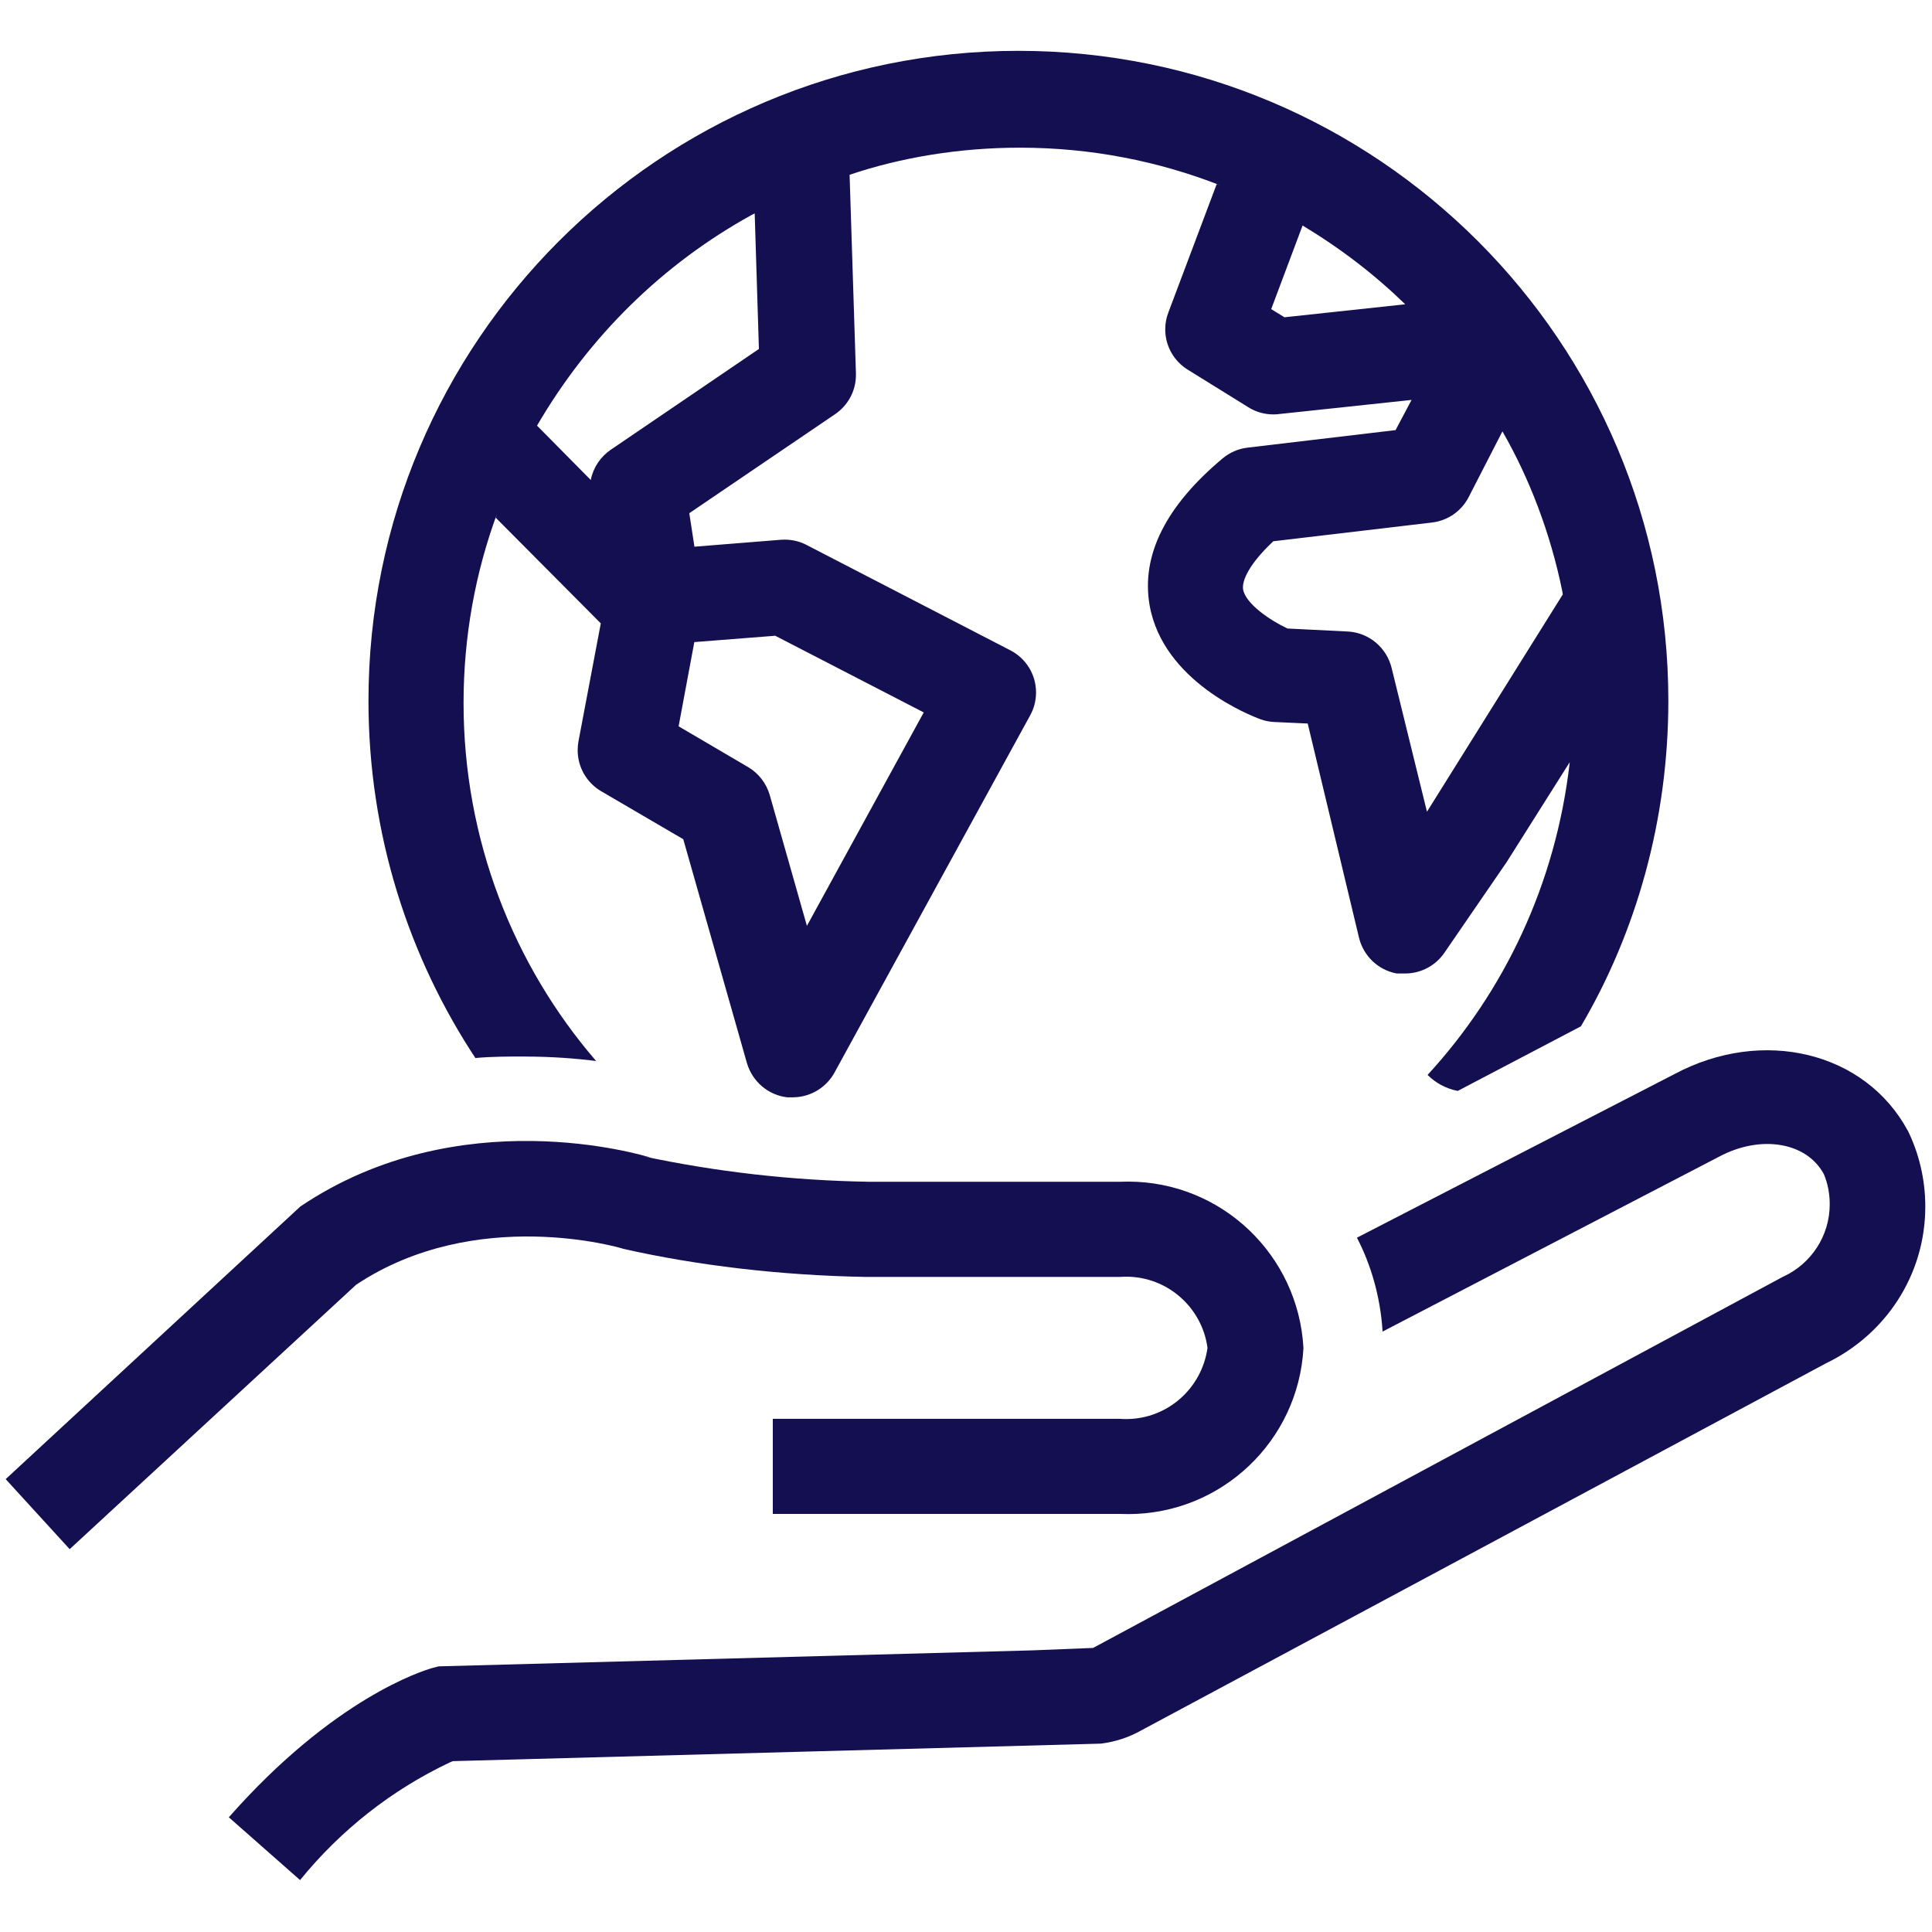
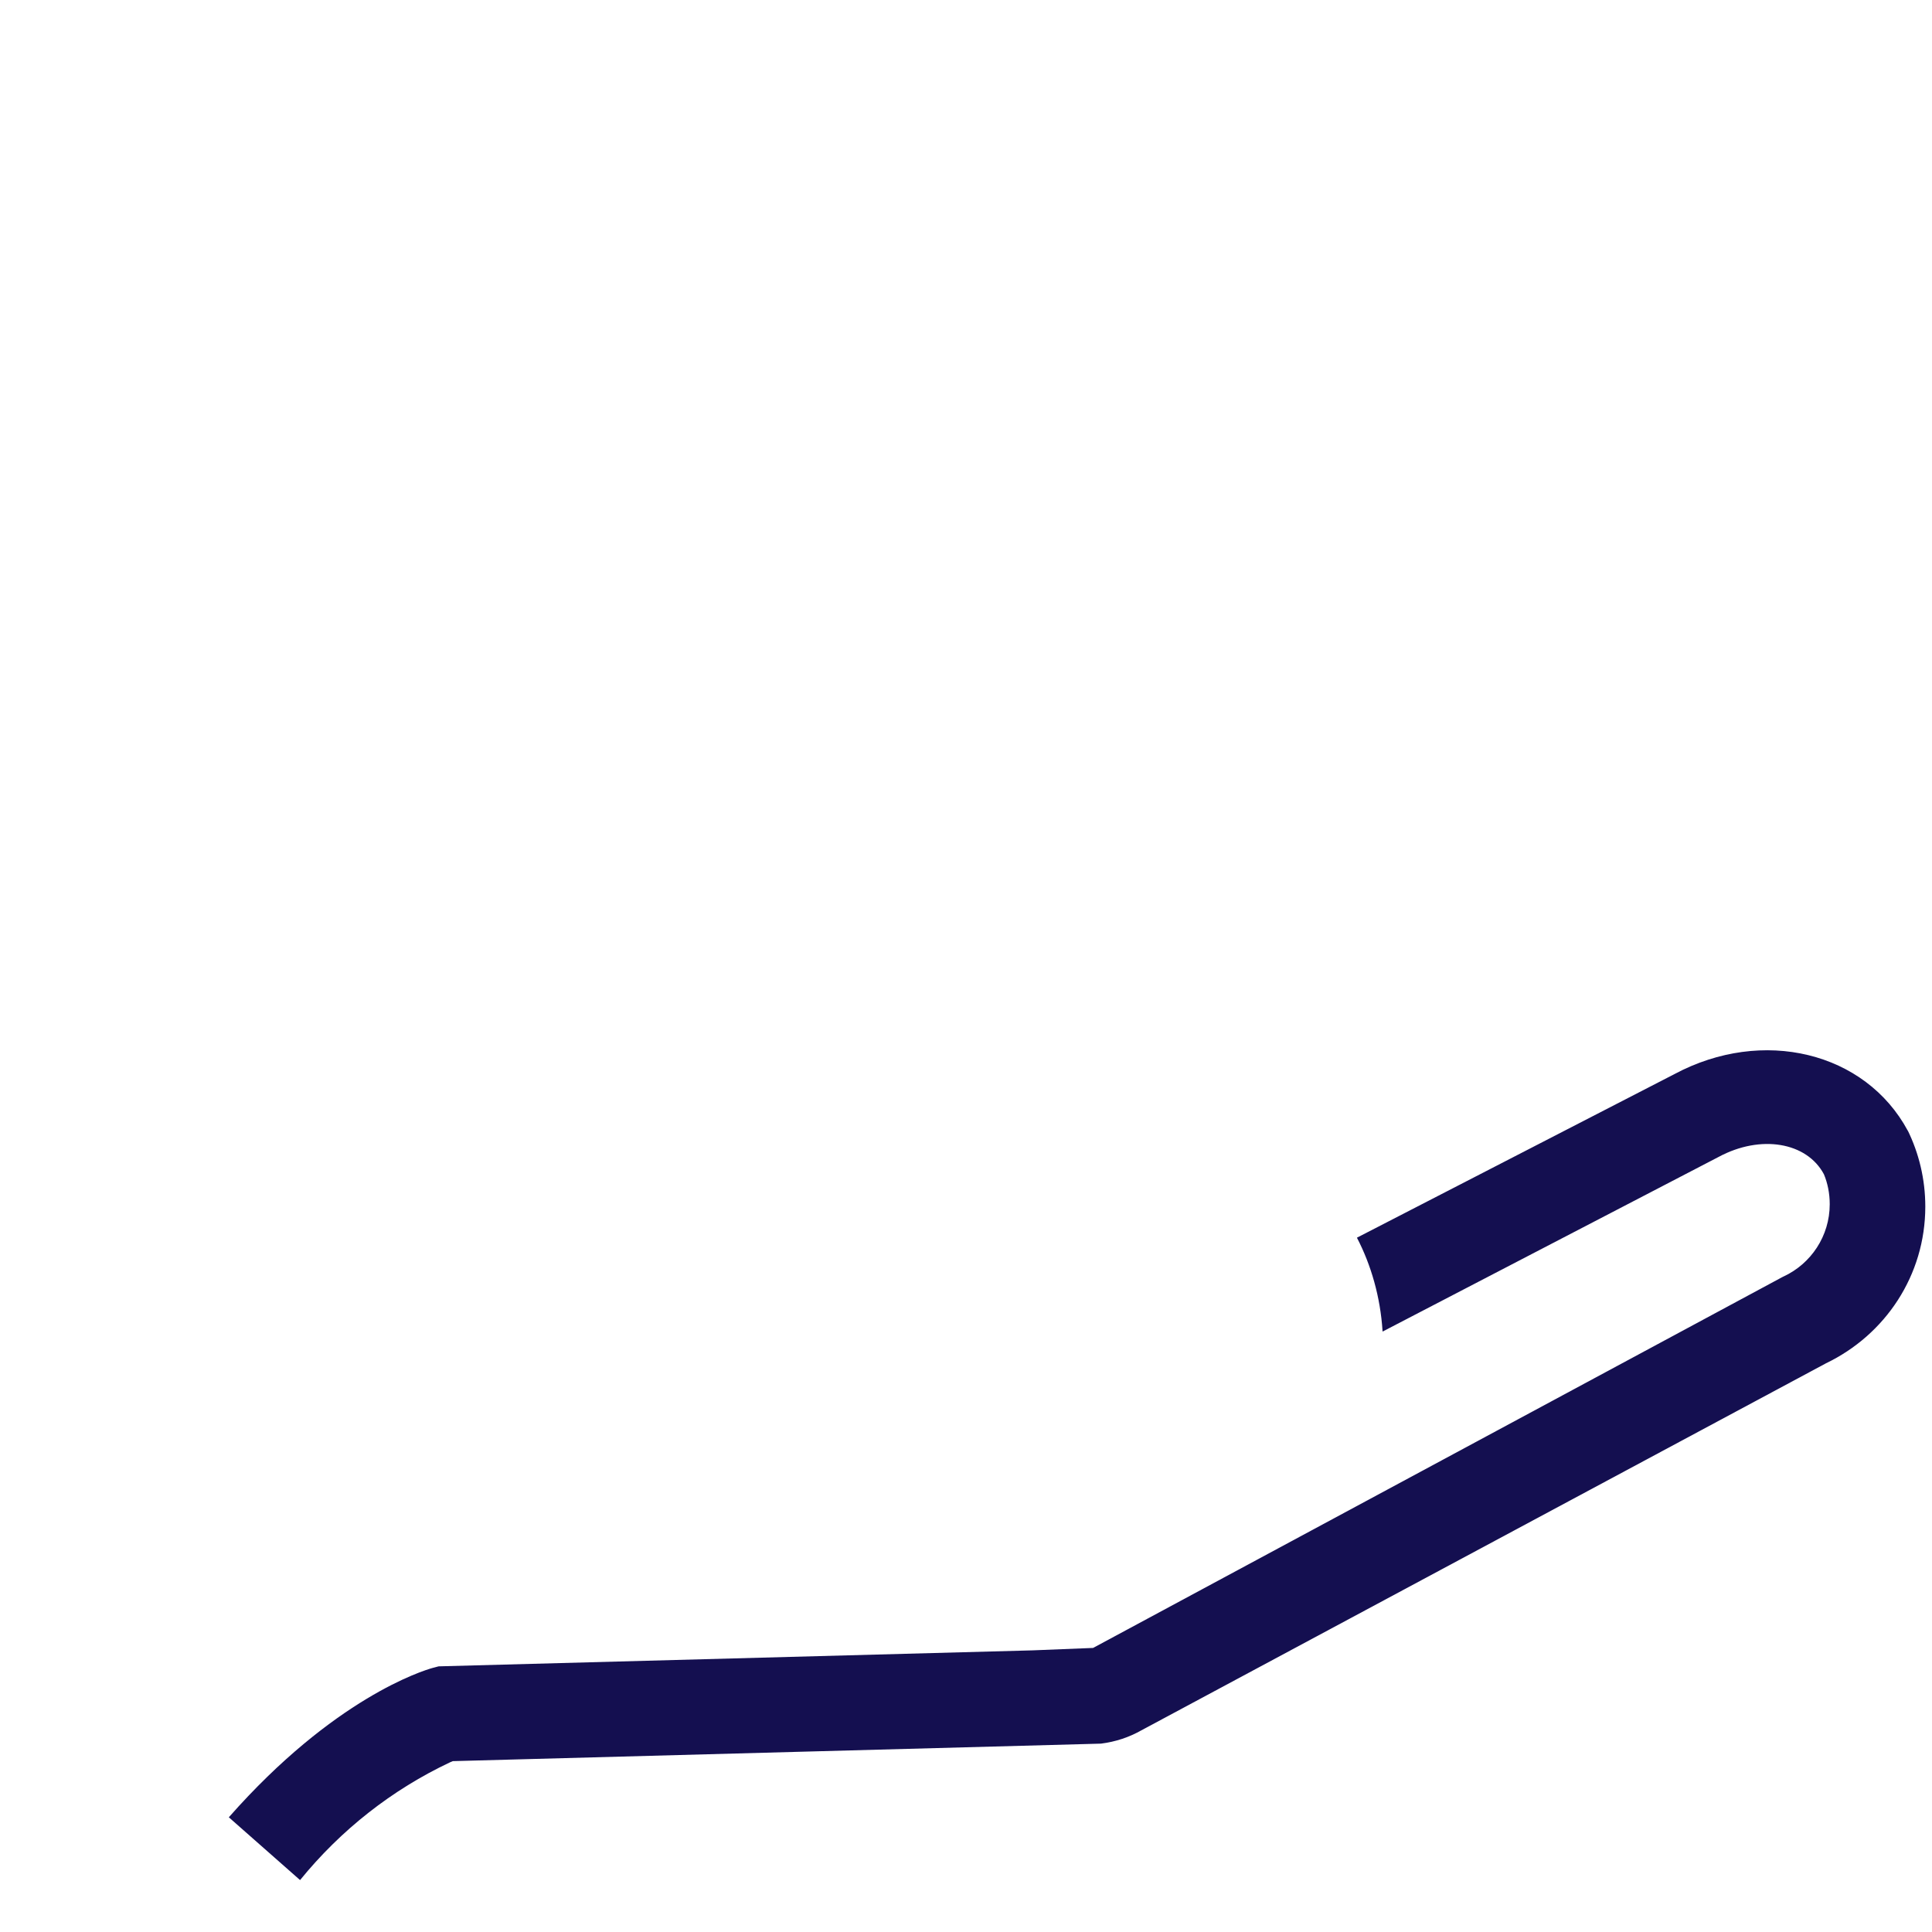
<svg xmlns="http://www.w3.org/2000/svg" version="1.1" width="32" height="32" viewBox="0 0 32 32" fill="#140F50">
  <title>globe-hand-environment</title>
-   <path d="M10.325 20.685c1.203 0.272 2.592 0.44 4.017 0.465l0.018 0h4.19c0.031-0.002 0.066-0.004 0.102-0.004 0.687 0 1.255 0.51 1.347 1.172l0.001 0.007c-0.093 0.669-0.661 1.179-1.348 1.179-0.036 0-0.072-0.001-0.107-0.004l0.005 0h-5.75v1.575h5.75c0.040 0.002 0.087 0.003 0.134 0.003 1.552 0 2.82-1.215 2.905-2.746l0-0.008c-0.086-1.538-1.354-2.753-2.906-2.753-0.047 0-0.094 0.001-0.141 0.003l0.007-0h-4.145c-1.295-0.021-2.544-0.166-3.752-0.423l0.127 0.023c-0.13-0.040-3.175-0.965-5.805 0.81l-4.88 4.515 1.060 1.16 4.745-4.38c1.985-1.32 4.385-0.61 4.425-0.595z" />
  <path d="M31.6 18.73c-0.705-1.31-2.405-1.72-3.865-0.94l-5.26 2.71c0.235 0.452 0.388 0.982 0.424 1.543l0.001 0.012 5.57-2.895c0.69-0.37 1.455-0.245 1.74 0.29 0.061 0.146 0.096 0.316 0.096 0.495 0 0.53-0.312 0.987-0.763 1.197l-0.008 0.003-11.43 6.15-1 0.040-9.84 0.265-0.095 0.025c-0.165 0.045-1.64 0.5-3.38 2.475l1.18 1.040c0.676-0.831 1.522-1.497 2.487-1.952l0.043-0.018 10.735-0.29c0.246-0.031 0.47-0.107 0.669-0.22l-0.009 0.005 11.35-6.085c0.98-0.471 1.644-1.455 1.644-2.595 0-0.457-0.107-0.889-0.296-1.272l0.008 0.017z" />
-   <path d="M8.71 17.5c0.412 0.001 0.816 0.028 1.213 0.080l-0.048-0.005c-1.366-1.583-2.197-3.66-2.197-5.932 0-1.1 0.195-2.155 0.553-3.131l-0.020 0.063 1.74 1.75-0.37 1.955c-0.008 0.043-0.013 0.094-0.013 0.145 0 0.288 0.154 0.54 0.385 0.678l0.004 0.002 1.36 0.795 1.055 3.71c0.090 0.303 0.35 0.528 0.666 0.565l0.004 0h0.090c0.296-0.001 0.553-0.165 0.688-0.406l0.002-0.004 3.24-5.915c0.062-0.11 0.098-0.241 0.098-0.381 0-0.303-0.172-0.567-0.424-0.697l-0.004-0.002-3.375-1.745c-0.105-0.055-0.229-0.087-0.361-0.087-0.021 0-0.041 0.001-0.062 0.002l0.003-0-1.435 0.115-0.085-0.555 2.415-1.64c0.21-0.143 0.345-0.381 0.345-0.65 0-0.009-0-0.017-0-0.026l0 0.001-0.105-3.29c0.843-0.285 1.813-0.449 2.822-0.449 1.172 0 2.292 0.222 3.32 0.625l-0.062-0.021-0.8 2.125c-0.033 0.083-0.052 0.179-0.052 0.28 0 0.282 0.149 0.53 0.373 0.668l0.003 0.002 1 0.62c0.118 0.075 0.262 0.119 0.416 0.119 0.029 0 0.059-0.002 0.087-0.005l-0.004 0 2.205-0.235-0.265 0.5-2.45 0.29c-0.158 0.019-0.298 0.082-0.411 0.176l0.001-0.001c-0.945 0.79-1.355 1.605-1.215 2.43 0.22 1.27 1.675 1.835 1.84 1.895 0.070 0.026 0.15 0.042 0.234 0.045l0.001 0 0.545 0.025 0.85 3.55c0.075 0.302 0.317 0.532 0.62 0.589l0.005 0.001h0.14c0.269-0.001 0.506-0.136 0.648-0.342l0.002-0.003 1.030-1.5 1.045-1.655c-0.23 2.016-1.084 3.799-2.361 5.187l0.006-0.007c0.132 0.132 0.303 0.226 0.494 0.264l0.006 0.001 2.040-1.070c0.91-1.546 1.448-3.406 1.448-5.392 0-5.945-4.82-10.765-10.765-10.765s-10.765 4.82-10.765 10.765c0 2.203 0.662 4.251 1.797 5.957l-0.025-0.040c0.275-0.025 0.555-0.025 0.835-0.025zM24.325 8.235l0.56-1.090c0.448 0.779 0.794 1.683 0.99 2.641l0.010 0.059-2.25 3.6-0.585-2.38c-0.082-0.336-0.372-0.585-0.723-0.605l-0.002-0-1-0.050c-0.28-0.13-0.69-0.405-0.735-0.645-0.025-0.145 0.1-0.425 0.5-0.8l2.625-0.31c0.267-0.031 0.49-0.191 0.608-0.416l0.002-0.004zM21.575 3.735c0.643 0.388 1.2 0.819 1.702 1.307l-0.002-0.002-2 0.215-0.22-0.135zM11.5 10.635l1.34-0.105 2.46 1.27-1.935 3.535-0.615-2.165c-0.058-0.199-0.187-0.362-0.356-0.463l-0.004-0.002-1.15-0.675zM12.5 3.535l0.070 2.245-2.455 1.67c-0.168 0.116-0.288 0.291-0.329 0.495l-0.001 0.005-0.89-0.9c0.867-1.488 2.091-2.683 3.557-3.491l0.048-0.024z" />
</svg>